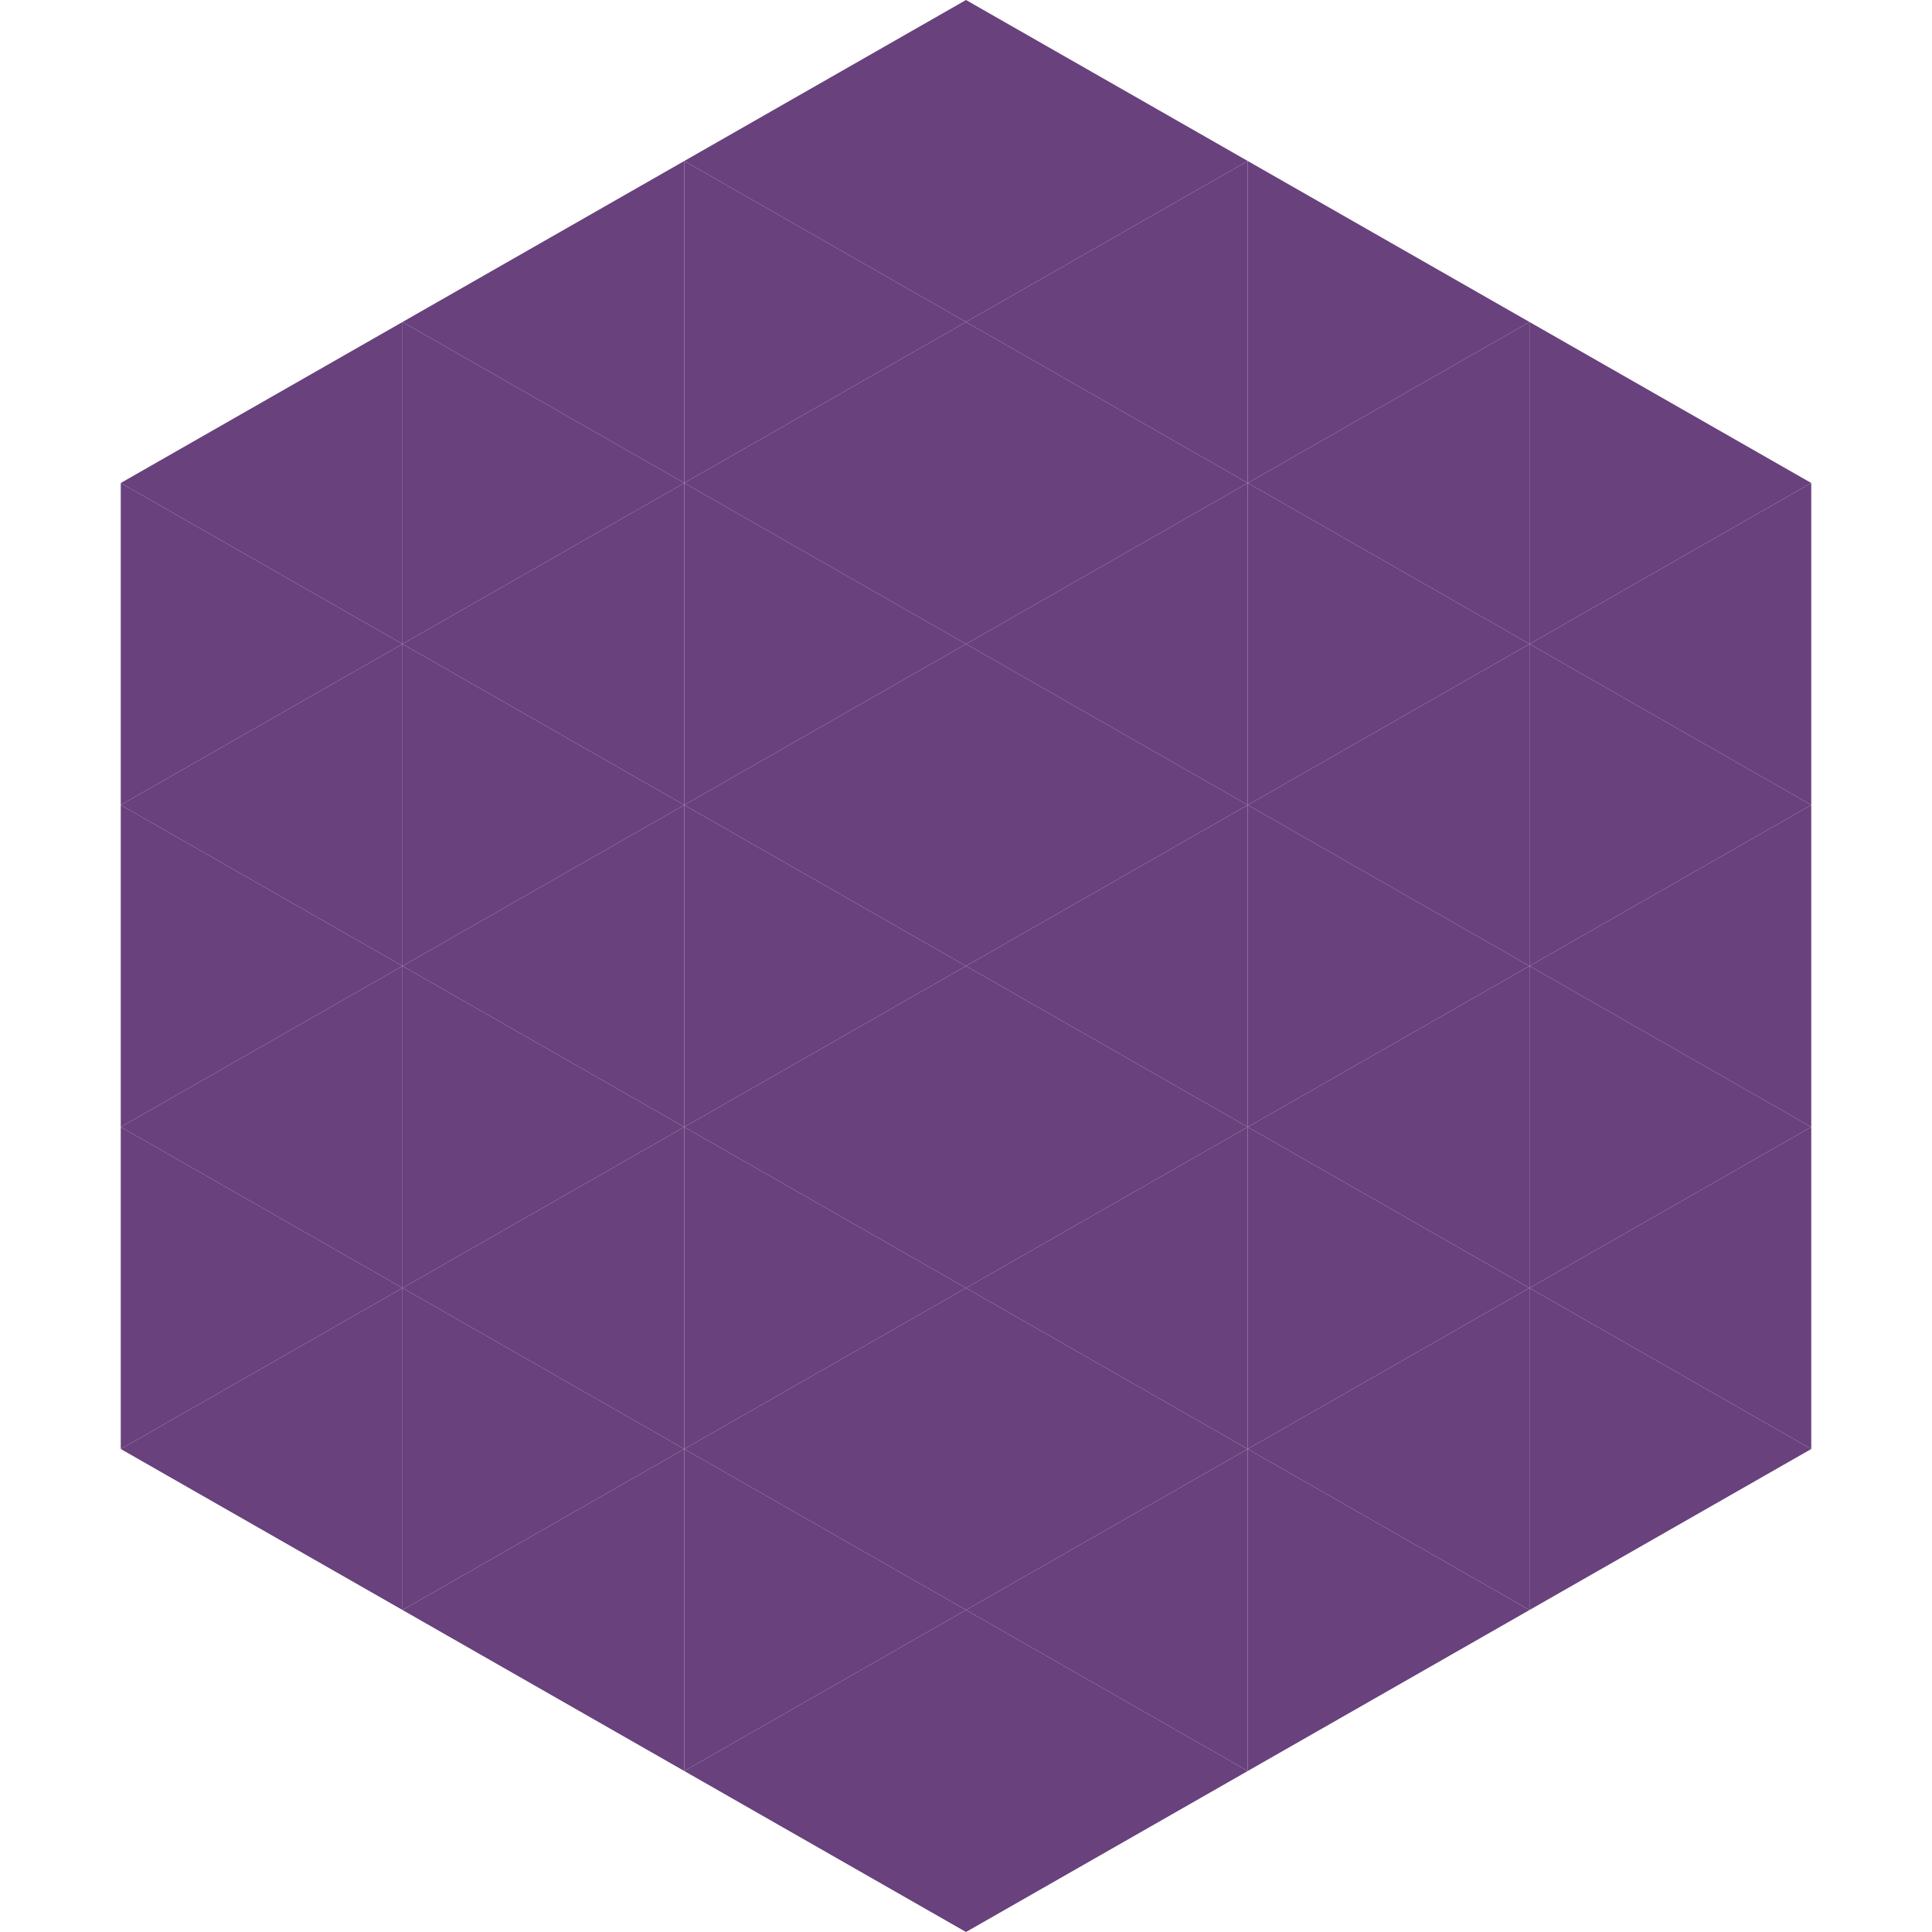
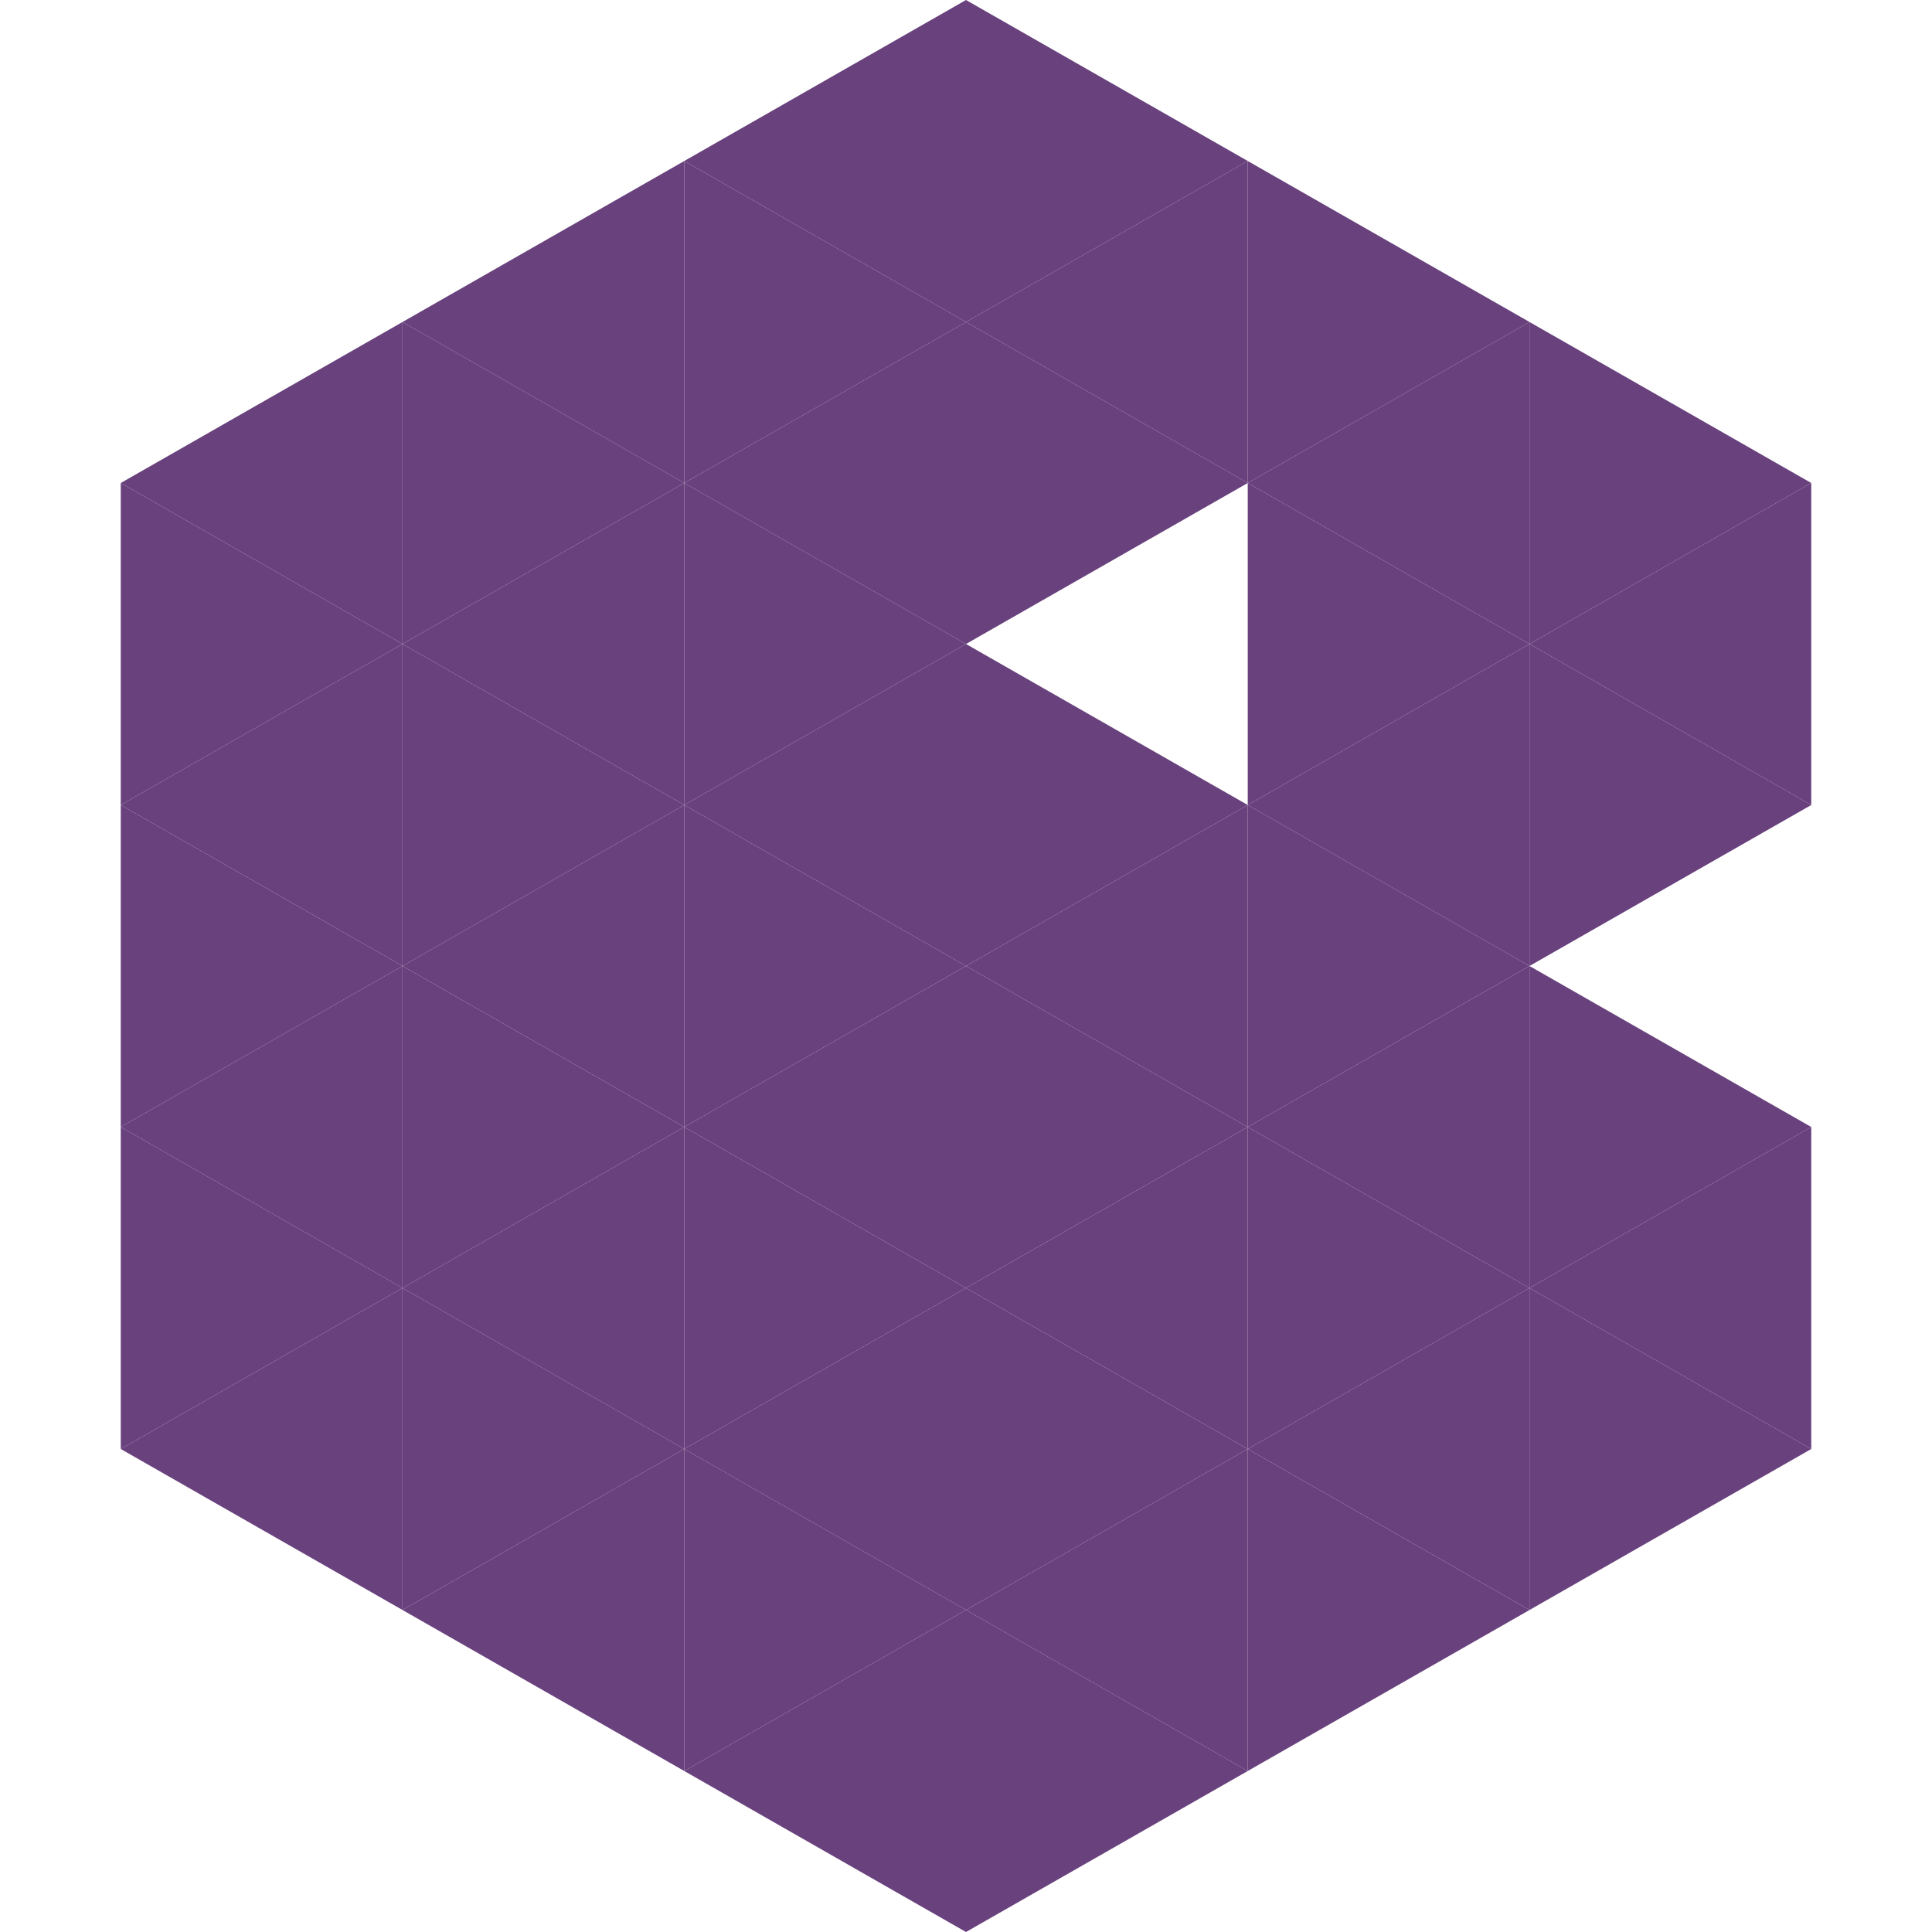
<svg xmlns="http://www.w3.org/2000/svg" width="240" height="240">
  <polygon points="50,40 15,60 50,80" style="fill:rgb(105,65,125)" />
  <polygon points="190,40 225,60 190,80" style="fill:rgb(105,65,125)" />
  <polygon points="15,60 50,80 15,100" style="fill:rgb(105,65,125)" />
  <polygon points="225,60 190,80 225,100" style="fill:rgb(105,65,125)" />
  <polygon points="50,80 15,100 50,120" style="fill:rgb(105,65,125)" />
  <polygon points="190,80 225,100 190,120" style="fill:rgb(105,65,125)" />
  <polygon points="15,100 50,120 15,140" style="fill:rgb(105,65,125)" />
-   <polygon points="225,100 190,120 225,140" style="fill:rgb(105,65,125)" />
  <polygon points="50,120 15,140 50,160" style="fill:rgb(105,65,125)" />
  <polygon points="190,120 225,140 190,160" style="fill:rgb(105,65,125)" />
  <polygon points="15,140 50,160 15,180" style="fill:rgb(105,65,125)" />
  <polygon points="225,140 190,160 225,180" style="fill:rgb(105,65,125)" />
  <polygon points="50,160 15,180 50,200" style="fill:rgb(105,65,125)" />
  <polygon points="190,160 225,180 190,200" style="fill:rgb(105,65,125)" />
  <polygon points="15,180 50,200 15,220" style="fill:rgb(255,255,255); fill-opacity:0" />
  <polygon points="225,180 190,200 225,220" style="fill:rgb(255,255,255); fill-opacity:0" />
  <polygon points="50,0 85,20 50,40" style="fill:rgb(255,255,255); fill-opacity:0" />
  <polygon points="190,0 155,20 190,40" style="fill:rgb(255,255,255); fill-opacity:0" />
  <polygon points="85,20 50,40 85,60" style="fill:rgb(105,65,125)" />
  <polygon points="155,20 190,40 155,60" style="fill:rgb(105,65,125)" />
  <polygon points="50,40 85,60 50,80" style="fill:rgb(105,65,125)" />
  <polygon points="190,40 155,60 190,80" style="fill:rgb(105,65,125)" />
  <polygon points="85,60 50,80 85,100" style="fill:rgb(105,65,125)" />
  <polygon points="155,60 190,80 155,100" style="fill:rgb(105,65,125)" />
  <polygon points="50,80 85,100 50,120" style="fill:rgb(105,65,125)" />
  <polygon points="190,80 155,100 190,120" style="fill:rgb(105,65,125)" />
  <polygon points="85,100 50,120 85,140" style="fill:rgb(105,65,125)" />
  <polygon points="155,100 190,120 155,140" style="fill:rgb(105,65,125)" />
  <polygon points="50,120 85,140 50,160" style="fill:rgb(105,65,125)" />
  <polygon points="190,120 155,140 190,160" style="fill:rgb(105,65,125)" />
  <polygon points="85,140 50,160 85,180" style="fill:rgb(105,65,125)" />
  <polygon points="155,140 190,160 155,180" style="fill:rgb(105,65,125)" />
  <polygon points="50,160 85,180 50,200" style="fill:rgb(105,65,125)" />
  <polygon points="190,160 155,180 190,200" style="fill:rgb(105,65,125)" />
  <polygon points="85,180 50,200 85,220" style="fill:rgb(105,65,125)" />
  <polygon points="155,180 190,200 155,220" style="fill:rgb(105,65,125)" />
  <polygon points="120,0 85,20 120,40" style="fill:rgb(105,65,125)" />
  <polygon points="120,0 155,20 120,40" style="fill:rgb(105,65,125)" />
  <polygon points="85,20 120,40 85,60" style="fill:rgb(105,65,125)" />
  <polygon points="155,20 120,40 155,60" style="fill:rgb(105,65,125)" />
  <polygon points="120,40 85,60 120,80" style="fill:rgb(105,65,125)" />
  <polygon points="120,40 155,60 120,80" style="fill:rgb(105,65,125)" />
  <polygon points="85,60 120,80 85,100" style="fill:rgb(105,65,125)" />
-   <polygon points="155,60 120,80 155,100" style="fill:rgb(105,65,125)" />
  <polygon points="120,80 85,100 120,120" style="fill:rgb(105,65,125)" />
  <polygon points="120,80 155,100 120,120" style="fill:rgb(105,65,125)" />
  <polygon points="85,100 120,120 85,140" style="fill:rgb(105,65,125)" />
  <polygon points="155,100 120,120 155,140" style="fill:rgb(105,65,125)" />
  <polygon points="120,120 85,140 120,160" style="fill:rgb(105,65,125)" />
  <polygon points="120,120 155,140 120,160" style="fill:rgb(105,65,125)" />
  <polygon points="85,140 120,160 85,180" style="fill:rgb(105,65,125)" />
  <polygon points="155,140 120,160 155,180" style="fill:rgb(105,65,125)" />
  <polygon points="120,160 85,180 120,200" style="fill:rgb(105,65,125)" />
  <polygon points="120,160 155,180 120,200" style="fill:rgb(105,65,125)" />
  <polygon points="85,180 120,200 85,220" style="fill:rgb(105,65,125)" />
  <polygon points="155,180 120,200 155,220" style="fill:rgb(105,65,125)" />
  <polygon points="120,200 85,220 120,240" style="fill:rgb(105,65,125)" />
  <polygon points="120,200 155,220 120,240" style="fill:rgb(105,65,125)" />
  <polygon points="85,220 120,240 85,260" style="fill:rgb(255,255,255); fill-opacity:0" />
  <polygon points="155,220 120,240 155,260" style="fill:rgb(255,255,255); fill-opacity:0" />
</svg>